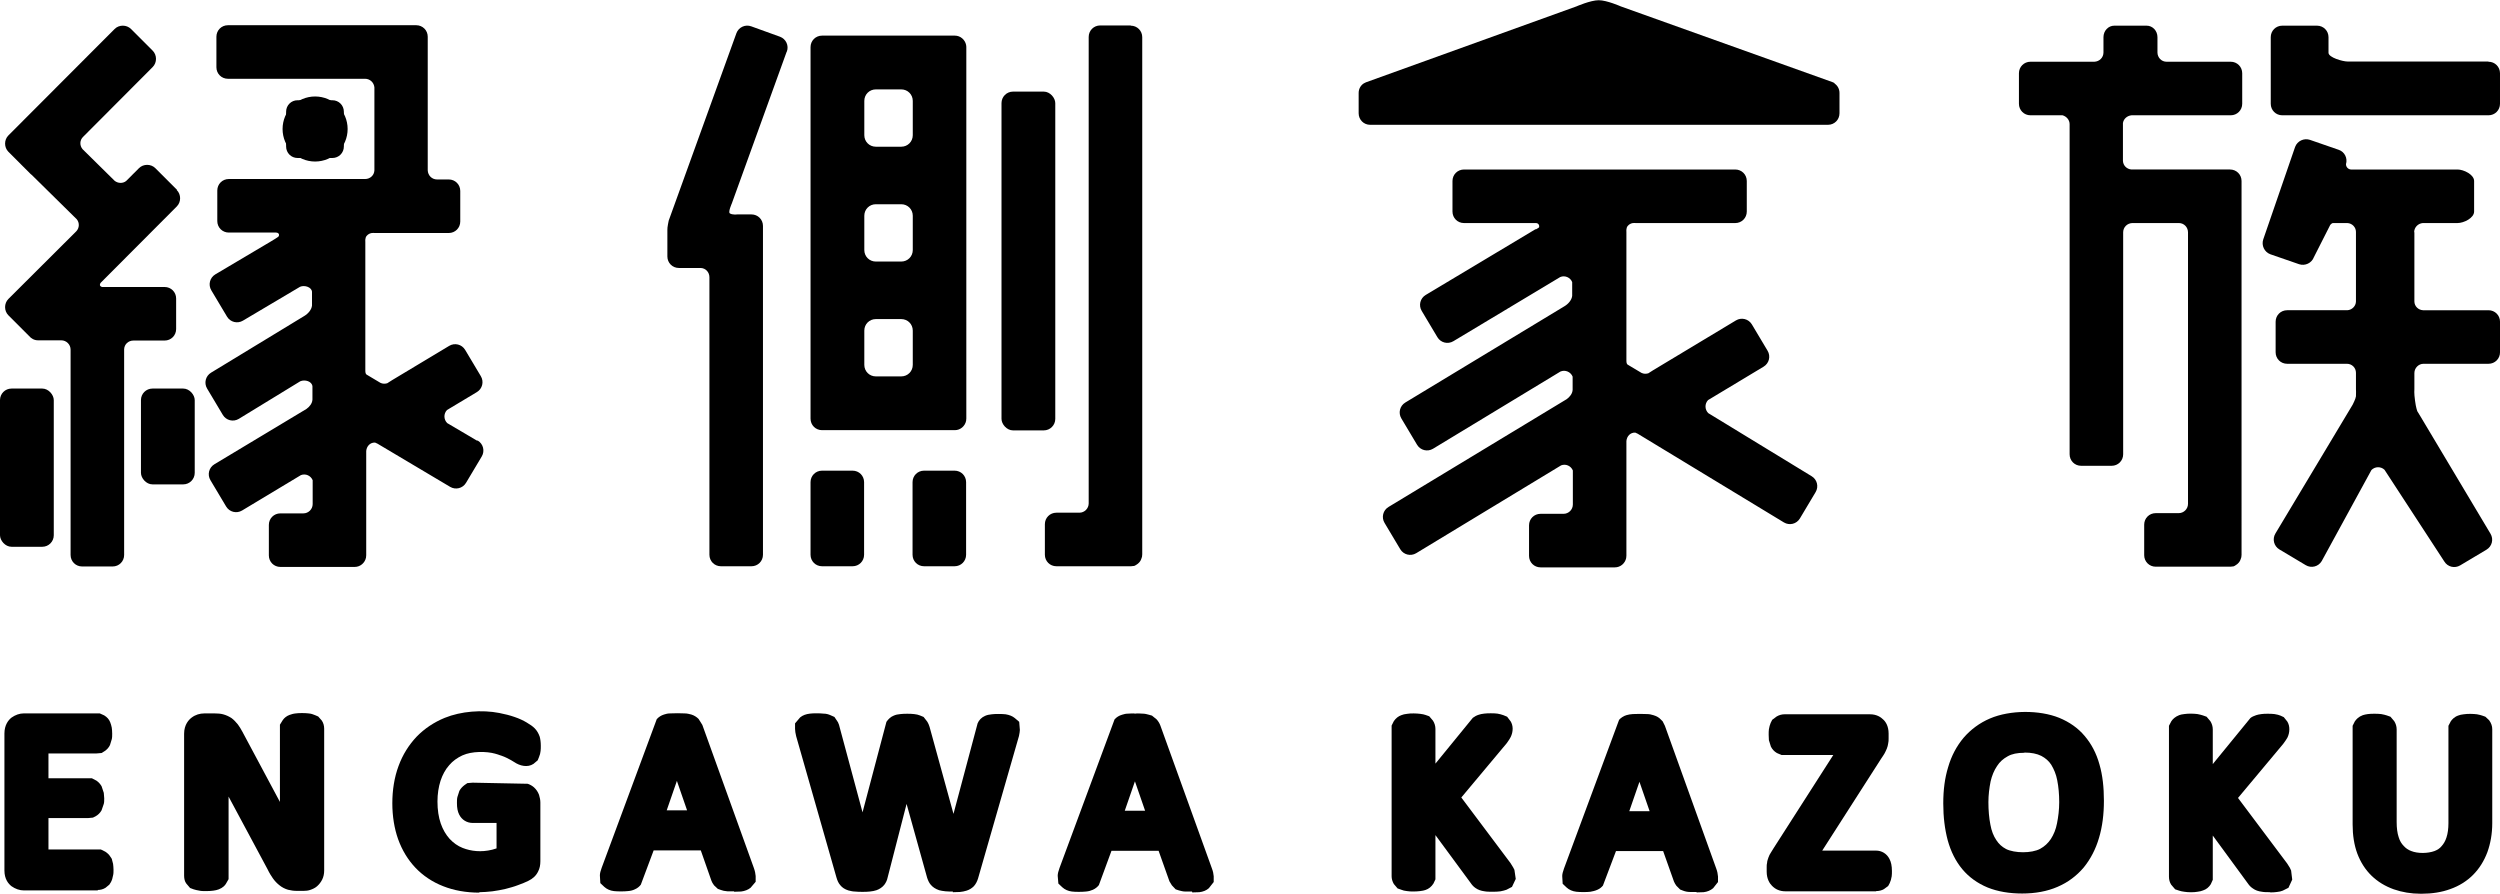
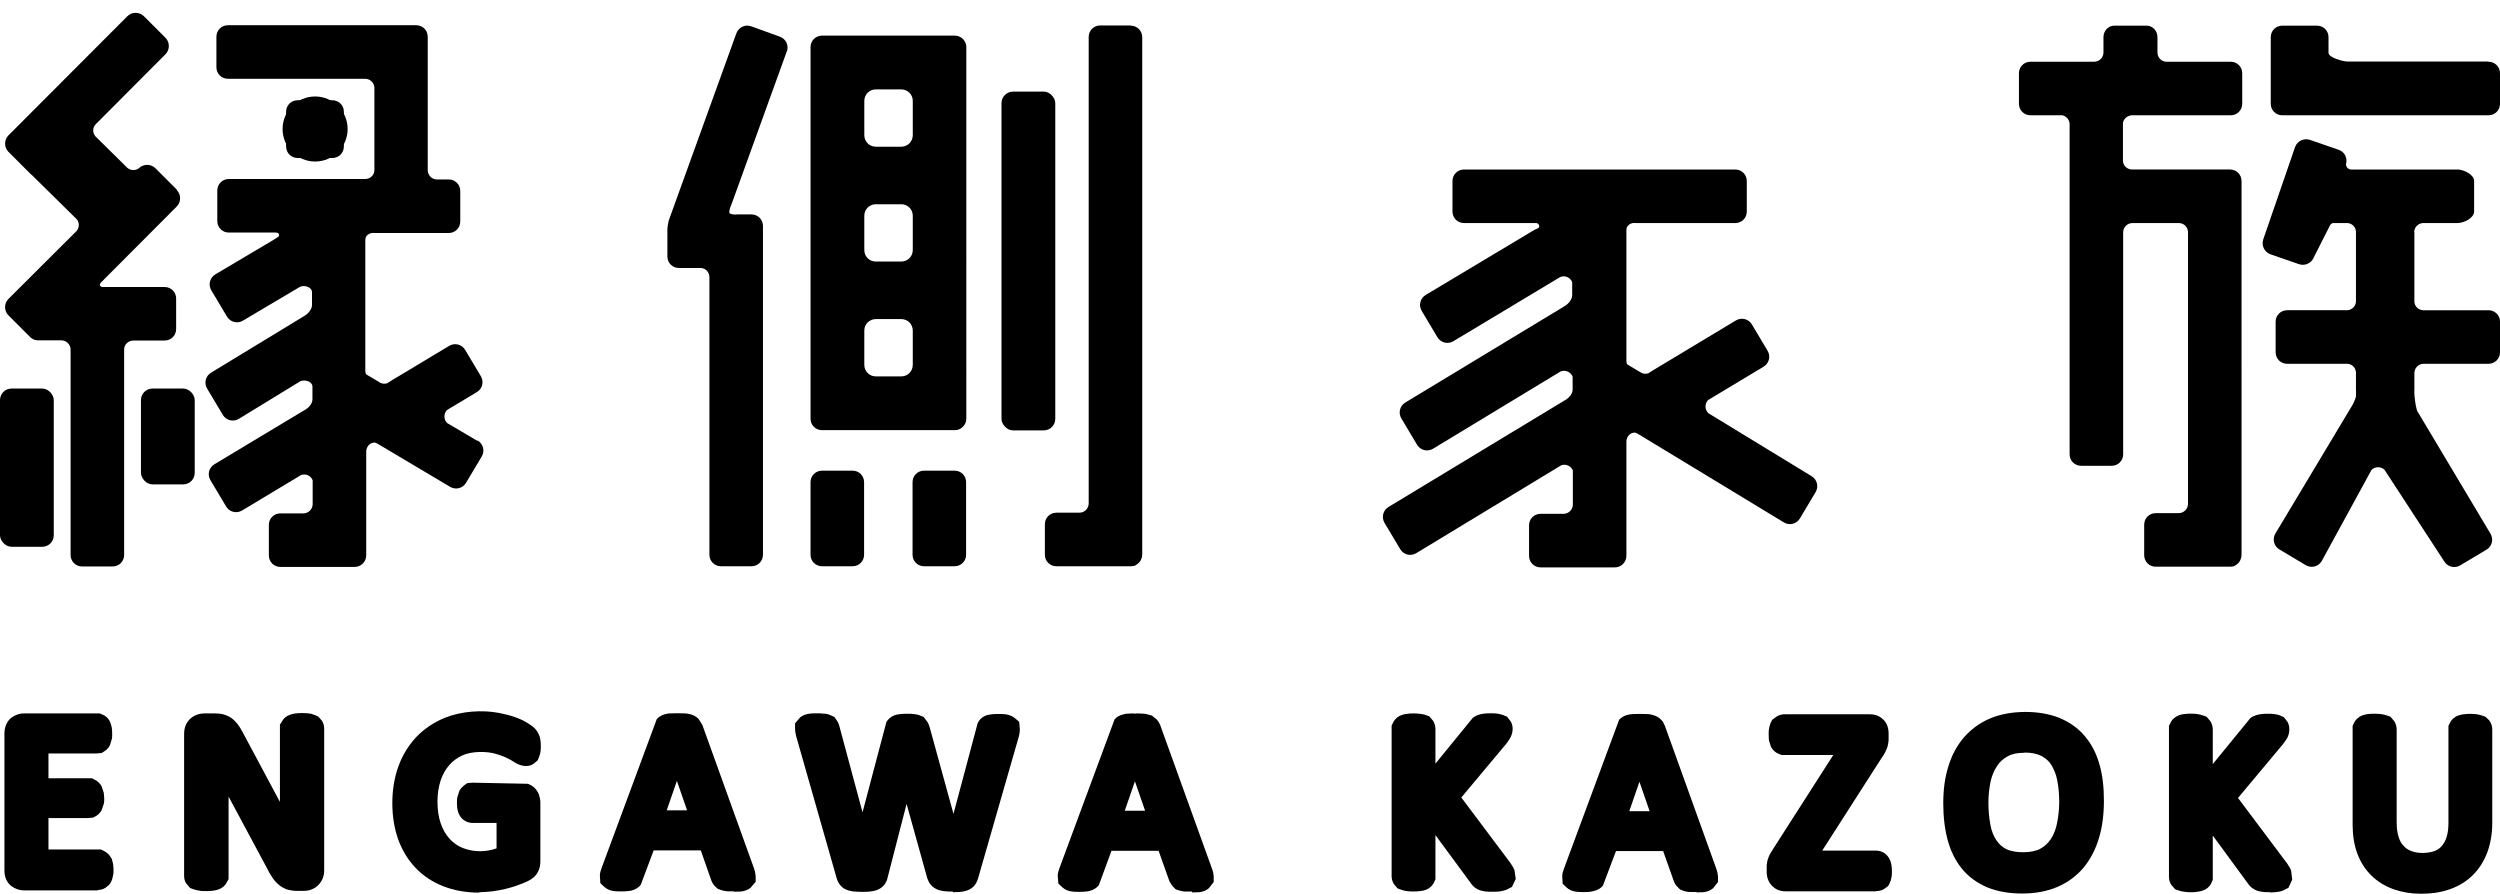
<svg xmlns="http://www.w3.org/2000/svg" id="_レイヤー_2" width="112.98" height="40.39" viewBox="0 0 112.98 40.39">
  <g id="_レイアウト">
    <g>
      <path d="M69.39,10.36l-4.96,2.97c-.25,.15-.33,.47-.18,.72l.71,1.19c.15,.25,.47,.33,.72,.18l4.83-2.9c.21-.09,.46,.02,.54,.23v.52h0s0,.03,0,.04v.06c-.02,.19-.18,.37-.35,.47l-7.19,4.35c-.25,.15-.33,.47-.18,.72l.71,1.19c.15,.25,.47,.33,.72,.18l5.76-3.49c.21-.09,.46,.01,.55,.23v.52h0s0,.05,0,.08h0c-.01,.17-.13,.32-.27,.42l-8.05,4.87c-.25,.15-.33,.47-.18,.72l.71,1.19c.15,.25,.47,.33,.72,.18l6.55-3.97c.21-.08,.44,.02,.53,.23v1.54c0,.23-.19,.42-.42,.42h0s-1.04,0-1.04,0c-.29,0-.52,.23-.52,.52v1.38c0,.29,.23,.52,.52,.52h3.36c.25,0,.46-.18,.51-.42,0-.03,.01-.07,.01-.11v-5.18c.02-.22,.18-.39,.4-.38l.11,.05,6.61,4.01c.25,.15,.57,.07,.72-.18l.71-1.19c.15-.25,.07-.57-.18-.72l-4.67-2.85c-.16-.16-.17-.42-.01-.59l2.51-1.51c.25-.15,.33-.47,.18-.72l-.71-1.19c-.15-.25-.47-.33-.72-.18l-3.74,2.25-.22,.14c-.1,.03-.21,.03-.31-.02,0,0-.47-.28-.62-.37-.07-.04-.06-.19-.06-.19v-5.82s-.02-.17,.06-.26c.14-.17,.35-.13,.35-.13h.69s3.82,0,3.82,0c.29,0,.52-.23,.52-.52v-1.38c0-.29-.23-.52-.52-.52h-12.26c-.29,0-.52,.23-.52,.52v1.38c0,.29,.23,.52,.52,.52h3.26c.07,0,.14,.06,.14,.14s-.03,.07-.14,.14Z" />
-       <path d="M82.91,3.76h0s-.06-.04-.1-.05c0,0-9.55-3.42-9.56-3.42,0,0-.63-.28-1-.28s-1.01,.28-1.01,.28l-9.51,3.43s-.07,.03-.1,.05h0s0,0,0,0c-.14,.09-.23,.25-.23,.43v.92c0,.29,.23,.52,.52,.52h20.69c.29,0,.52-.23,.52-.52v-.92c0-.18-.09-.34-.23-.43Z" />
      <g>
        <rect x="45.26" y="4.14" width="2.43" height="15.31" rx=".52" ry=".52" />
        <path d="M41.76,21.27h1.38c.29,0,.52,.23,.52,.52v3.28c0,.29-.23,.52-.52,.52h-1.38c-.29,0-.52-.23-.52-.52v-3.28c0-.29,.23-.52,.52-.52Z" />
        <path d="M37.15,21.27h1.38c.29,0,.52,.23,.52,.52v3.28c0,.29-.23,.52-.52,.52h-1.38c-.29,0-.52-.23-.52-.52v-3.28c0-.29,.23-.52,.52-.52Z" />
        <path d="M43.66,2.03c-.05-.24-.26-.42-.51-.42h-6c-.29,0-.52,.23-.52,.52V18.92c0,.29,.23,.52,.52,.52h6c.25,0,.46-.18,.51-.42,0-.03,.01-.07,.01-.11V2.14s0-.07-.01-.11Zm-2.41,14.46c0,.29-.23,.52-.52,.52h-1.15c-.29,0-.52-.23-.52-.52v-1.55c0-.29,.23-.52,.52-.52h1.15c.29,0,.52,.23,.52,.52v1.55Zm0-5.19c0,.29-.23,.52-.52,.52h-1.15c-.29,0-.52-.23-.52-.52v-1.55c0-.29,.23-.52,.52-.52h1.15c.29,0,.52,.23,.52,.52v1.55Zm0-5.19c0,.29-.23,.52-.52,.52h-1.15c-.29,0-.52-.23-.52-.52v-1.55c0-.29,.23-.52,.52-.52h1.15c.29,0,.52,.23,.52,.52v1.55Z" />
        <path d="M51.1,1.15h-1.38c-.29,0-.52,.23-.52,.52V22.75c0,.23-.19,.42-.42,.42h0s-1.04,0-1.04,0c-.29,0-.52,.23-.52,.52v1.38c0,.29,.23,.52,.52,.52h3.36s.07,0,.1-.01c.01,0,.02,0,.03,0,.02,0,.04-.01,.06-.02,.01,0,.02,0,.03-.02,.02,0,.04-.02,.05-.03,.01,0,.02-.01,.03-.02,.02-.01,.03-.02,.05-.04,0,0,.02-.02,.03-.03,.01-.01,.03-.03,.04-.05,0,0,.01-.02,.02-.03,.01-.02,.02-.04,.03-.06,0,0,0-.02,.01-.03,.01-.03,.02-.06,.03-.09,0-.03,.01-.07,.01-.11V1.68c0-.29-.23-.52-.52-.52Z" />
        <path d="M35.56,2.33c.1-.27-.04-.57-.31-.67l-1.3-.47c-.27-.1-.57,.04-.67,.31l-3.06,8.47s-.07,.32-.06,.42v1.2c0,.29,.23,.52,.52,.52h.99c.22,.01,.39,.19,.39,.42h0v12.54c0,.29,.23,.52,.52,.52h1.38c.29,0,.52-.23,.52-.52V10.21c0-.29-.23-.52-.52-.52h-.64s-.23,.03-.34-.05c-.08-.06,.09-.44,.09-.44l2.48-6.86Z" />
      </g>
      <g>
        <rect x="6.37" y="17.56" width="2.43" height="4.33" rx=".52" ry=".52" />
        <rect y="17.56" width="2.43" height="7.15" rx=".52" ry=".52" />
        <path d="M13.45,4.53h1.57c.29,0,.52,.23,.52,.52v1.57c0,.29-.23,.52-.52,.52h-1.57c-.29,0-.52-.23-.52-.52v-1.57c0-.29,.23-.52,.52-.52Z" />
        <path d="M21.55,19.91l-1.34-.79c-.16-.16-.17-.42-.01-.59l1.35-.81c.25-.15,.33-.47,.18-.72l-.71-1.19c-.15-.25-.47-.33-.72-.18l-2.58,1.55-.22,.14c-.1,.03-.21,.03-.31-.02,0,0-.47-.28-.62-.37-.07-.04-.06-.19-.06-.19v-5.82s-.02-.17,.06-.26c.14-.17,.35-.13,.35-.13h.69s2.67,0,2.67,0c.29,0,.52-.23,.52-.52v-1.38c0-.29-.23-.52-.52-.52h-.53c-.23,0-.41-.18-.42-.41V1.66c0-.29-.23-.52-.52-.52H10.3c-.29,0-.52,.23-.52,.52v1.38c0,.29,.23,.52,.52,.52h6.2c.22,0,.4,.17,.42,.39v3.75c-.01,.22-.19,.39-.42,.39h-6.16c-.29,0-.52,.23-.52,.52v1.38c0,.29,.23,.52,.52,.52h2.13c.07,0,.14,.03,.14,.11s-.05,.09-.17,.17l-.18,.11-2.53,1.5c-.25,.15-.33,.47-.18,.72l.71,1.19c.15,.25,.47,.33,.72,.18l2.58-1.53c.21-.09,.53,.02,.54,.23v.52h0s0,.03,0,.04v.06c-.02,.19-.18,.37-.35,.47l-4.21,2.56c-.25,.15-.33,.47-.18,.72l.71,1.19c.15,.25,.47,.33,.72,.18l2.78-1.7c.21-.09,.53,0,.55,.23v.52h0s0,.05,0,.08h0c-.01,.17-.13,.32-.27,.42l-4.16,2.5c-.25,.15-.33,.47-.18,.72l.71,1.19c.15,.25,.47,.33,.72,.18l2.66-1.6c.21-.08,.44,.02,.53,.23v1.08c0,.23-.19,.42-.42,.42h0s-1.04,0-1.04,0c-.29,0-.52,.23-.52,.52v1.38c0,.29,.23,.52,.52,.52h3.36c.25,0,.46-.18,.51-.42,0-.03,.01-.07,.01-.11v-4.71c.02-.22,.18-.39,.4-.38l.11,.05,3.28,1.95c.25,.15,.57,.07,.72-.18l.71-1.19c.15-.25,.07-.57-.18-.72Z" />
-         <path d="M8,8.58l-.98-.98c-.2-.2-.54-.2-.74,0l-.58,.58c-.15,.12-.37,.11-.52-.01l-1.45-1.43c-.14-.17-.13-.41,.03-.56l3.14-3.15c.2-.2,.2-.54,0-.74l-.98-.98c-.2-.2-.54-.2-.74,0L.38,6.12c-.2,.2-.2,.54,0,.74l.98,.98s.05,.05,.08,.07l2.03,2c.13,.16,.12,.39-.02,.54L.38,13.51c-.2,.2-.2,.54,0,.74l.93,.93c.1,.12,.24,.2,.41,.2h1.05c.23,0,.42,.19,.42,.42h0v9.28c0,.29,.23,.52,.52,.52h1.38c.29,0,.52-.23,.52-.52V15.78c.01-.22,.19-.39,.42-.39h0s1.41,0,1.41,0c.29,0,.52-.23,.52-.52v-1.38c0-.29-.23-.52-.52-.52h-2.83s-.06-.02-.08-.05c-.03-.04-.01-.1,.02-.14l.05-.05h0s3.39-3.4,3.39-3.4c.2-.2,.2-.54,0-.74Z" />
+         <path d="M8,8.58l-.98-.98c-.2-.2-.54-.2-.74,0c-.15,.12-.37,.11-.52-.01l-1.45-1.43c-.14-.17-.13-.41,.03-.56l3.14-3.15c.2-.2,.2-.54,0-.74l-.98-.98c-.2-.2-.54-.2-.74,0L.38,6.12c-.2,.2-.2,.54,0,.74l.98,.98s.05,.05,.08,.07l2.03,2c.13,.16,.12,.39-.02,.54L.38,13.51c-.2,.2-.2,.54,0,.74l.93,.93c.1,.12,.24,.2,.41,.2h1.05c.23,0,.42,.19,.42,.42h0v9.28c0,.29,.23,.52,.52,.52h1.38c.29,0,.52-.23,.52-.52V15.78c.01-.22,.19-.39,.42-.39h0s1.41,0,1.41,0c.29,0,.52-.23,.52-.52v-1.38c0-.29-.23-.52-.52-.52h-2.83s-.06-.02-.08-.05c-.03-.04-.01-.1,.02-.14l.05-.05h0s3.39-3.4,3.39-3.4c.2-.2,.2-.54,0-.74Z" />
      </g>
      <g>
        <path d="M112.45,2.78h-6.36c-.22,0-.85-.18-.86-.39v-.71c0-.29-.23-.52-.52-.52h-1.57c-.29,0-.52,.23-.52,.52v3.01c0,.29,.23,.52,.52,.52h9.32c.29,0,.52-.23,.52-.52v-1.38c0-.29-.23-.52-.52-.52Z" />
        <path d="M96.35,5.21h4.46c.29,0,.52-.23,.52-.52v-1.38c0-.29-.23-.52-.52-.52h-2.9c-.23,0-.41-.19-.41-.42v-.69c0-.29-.22-.52-.49-.52h-1.46c-.27,0-.49,.23-.49,.52v.69h0c0,.23-.18,.41-.41,.42h-2.89c-.29,0-.52,.23-.52,.52v1.38c0,.29,.23,.52,.52,.52h1.45c.18,.05,.32,.21,.32,.4h0v14.92c0,.29,.23,.52,.52,.52h1.38c.29,0,.52-.23,.52-.52V10.5h0c0-.23,.18-.41,.41-.42h2.11c.23,0,.41,.19,.41,.42v12.27c0,.23-.19,.42-.42,.42h0s-1.04,0-1.04,0c-.29,0-.52,.23-.52,.52v1.38c0,.29,.23,.52,.52,.52h3.36s.07,0,.1-.01c.01,0,.02,0,.03,0,.02,0,.04-.01,.06-.02,.01,0,.02,0,.03-.02,.02,0,.04-.02,.05-.03,.01,0,.02-.01,.03-.02,.02-.01,.03-.02,.05-.04,0,0,.02-.02,.03-.03,.01-.01,.03-.03,.04-.05,0,0,.01-.02,.02-.03,.01-.02,.02-.04,.03-.06,0,0,0-.02,.01-.03,.01-.03,.02-.06,.03-.09,0-.03,.01-.07,.01-.11V8.18c0-.29-.23-.52-.52-.52h-4.46c-.21-.02-.37-.18-.38-.39v-1.71c.03-.19,.19-.33,.39-.35Z" />
        <path d="M109.1,10.5c0-.22,.17-.4,.39-.42h1.57c.29,0,.75-.23,.75-.52v-1.38c0-.29-.47-.52-.75-.52h-4.82c-.12-.01-.22-.11-.22-.24,.08-.27-.06-.56-.33-.65l-1.3-.45c-.27-.09-.57,.05-.67,.32l-1.44,4.18c-.09,.27,.05,.57,.32,.67l1.3,.45c.27,.09,.57-.05,.67-.32l.71-1.4c.02-.06,.08-.12,.14-.14h.66c.22,.01,.39,.19,.39,.4v3.14c0,.21-.18,.39-.39,.4h-2.72c-.29,0-.52,.23-.52,.52v1.38c0,.29,.23,.52,.52,.52h2.7c.23,0,.41,.18,.41,.41v.74s.01,.21,0,.32c-.01,.11-.15,.38-.15,.38l-3.49,5.82c-.15,.25-.07,.57,.18,.72l1.19,.71c.25,.15,.57,.07,.72-.18l2.25-4.12c.16-.16,.42-.17,.59-.01l2.7,4.14c.15,.25,.47,.33,.72,.18l1.19-.71c.25-.15,.33-.47,.18-.72l-3.17-5.31-.14-.23s-.06-.16-.1-.47c-.05-.35-.03-.52-.03-.52v-.73h0c0-.23,.19-.42,.41-.42h2.94c.29,0,.52-.23,.52-.52v-1.38c0-.29-.23-.52-.52-.52h-2.96c-.21-.01-.39-.18-.39-.4v-3.13h0Z" />
      </g>
      <g>
        <g>
          <path d="M4.6,39.33c0,.06,0,.12-.01,.17,0,.05-.02,.09-.04,.12-.02,.03-.04,.06-.06,.07-.02,.01-.05,.02-.08,.02H1.08c-.08,0-.16-.03-.23-.08-.07-.06-.11-.15-.11-.29v-6.19c0-.14,.04-.24,.11-.29,.07-.06,.15-.08,.23-.08h3.29s.05,.01,.08,.02c.02,.01,.04,.04,.06,.07,.01,.03,.03,.07,.03,.12,0,.05,.01,.11,.01,.18,0,.06,0,.12-.01,.17,0,.05-.02,.09-.03,.12-.01,.03-.03,.05-.06,.07-.02,.01-.05,.02-.08,.02H1.66s0,2.18,0,2.18H3.99s.05,0,.08,.03c.02,.02,.04,.04,.06,.07,.02,.03,.03,.07,.04,.12,0,.05,.01,.11,.01,.18,0,.06,0,.12-.01,.17,0,.05-.02,.08-.04,.11-.02,.03-.04,.05-.06,.06-.02,.01-.05,.02-.08,.02H1.66s0,2.48,0,2.48h2.75s.05,0,.08,.02c.02,.01,.04,.04,.06,.07,.02,.03,.03,.07,.04,.12,0,.05,0,.11,0,.18Z" />
          <path d="M4.42,40.24s-.02,0-.03,0H1.08c-.2,0-.39-.07-.56-.19-.14-.11-.32-.32-.32-.71v-6.19c0-.39,.18-.61,.32-.72,.17-.12,.36-.19,.55-.19h3.44s.2,.09,.2,.09c.13,.08,.22,.18,.27,.31,.03,.07,.05,.15,.07,.24,.01,.07,.02,.17,.02,.28,0,.09,0,.18-.02,.25l-.08,.26c-.05,.11-.14,.21-.25,.28l-.13,.08-.23,.02H2.19v1.12h1.96s.21,.11,.21,.11c.1,.07,.17,.15,.23,.25l.1,.3c0,.07,.02,.16,.02,.25,0,.1,0,.18-.02,.25l-.1,.29c-.06,.11-.16,.21-.27,.27l-.12,.06-.21,.02h-1.8v1.42h2.37s.2,.1,.2,.1c.09,.06,.17,.13,.23,.23l.06,.09,.06,.23c.01,.09,.02,.18,.02,.27s0,.18-.02,.25c-.02,.12-.05,.22-.1,.31l-.07,.11-.17,.14c-.11,.07-.23,.1-.35,.1Z" />
        </g>
        <g>
          <path d="M14.1,39.33c0,.07-.01,.13-.04,.18-.02,.05-.06,.09-.09,.12-.04,.03-.08,.06-.13,.07-.05,.01-.1,.02-.14,.02h-.31c-.1,0-.18-.01-.25-.03-.07-.02-.14-.06-.2-.11-.07-.05-.13-.12-.19-.21-.06-.09-.13-.2-.21-.34l-2.12-3.95c-.11-.2-.22-.42-.33-.64-.11-.22-.22-.44-.31-.65h-.01c0,.26,.01,.52,.02,.79,0,.27,0,.53,0,.8v4.19s-.01,.05-.03,.07c-.01,.02-.04,.04-.08,.05-.04,.01-.08,.02-.14,.03-.06,0-.13,.01-.22,.01s-.16,0-.22-.01c-.06,0-.11-.02-.14-.03-.03-.01-.06-.03-.07-.05-.02-.02-.02-.05-.02-.07v-6.41c0-.14,.04-.24,.13-.3,.08-.06,.17-.09,.27-.09h.45c.11,0,.2,0,.27,.03,.07,.02,.14,.05,.19,.09,.06,.04,.11,.1,.17,.17,.05,.07,.11,.17,.17,.28l1.63,3.05c.1,.19,.2,.37,.29,.54,.09,.18,.18,.35,.27,.52,.09,.17,.17,.34,.26,.51,.08,.17,.17,.33,.25,.5h0c0-.28-.01-.58-.01-.88,0-.31,0-.6,0-.88v-3.77s0-.05,.03-.07c.01-.02,.04-.04,.08-.06,.04-.02,.08-.03,.14-.04,.06,0,.13,0,.23,0,.08,0,.15,0,.21,.01,.06,0,.11,.02,.14,.04,.03,.02,.06,.03,.07,.06,.02,.02,.02,.04,.02,.07v6.41Z" />
          <path d="M9.31,40.27c-.12,0-.22,0-.3-.02-.1-.01-.18-.04-.26-.06l-.16-.06-.17-.2c-.07-.09-.1-.22-.1-.36v-6.41c0-.42,.22-.64,.34-.73,.17-.13,.37-.19,.58-.19h.45c.14,0,.28,.01,.39,.04,.15,.04,.27,.1,.38,.17,.11,.08,.2,.18,.29,.29,.07,.09,.14,.21,.21,.34l1.69,3.16v-3.49s.13-.21,.13-.21c.07-.1,.17-.18,.3-.23,.08-.03,.18-.06,.29-.07,.14-.02,.41-.02,.57,0,.12,.01,.21,.04,.3,.08l.14,.06,.16,.18c.07,.1,.11,.23,.11,.37v6.41c0,.15-.03,.29-.09,.41-.06,.12-.14,.22-.23,.3-.09,.08-.2,.13-.32,.17-.09,.03-.19,.04-.29,.04h-.31c-.14,0-.27-.02-.39-.05-.14-.04-.28-.11-.4-.21-.1-.08-.2-.18-.29-.31-.07-.1-.16-.24-.24-.41l-1.76-3.28v3.73s-.12,.21-.12,.21c-.04,.07-.14,.18-.32,.25-.08,.03-.16,.05-.25,.06-.08,.01-.18,.02-.3,.02Zm3.8-1.29s.04,.06,.05,.08c.05,.07,.08,.1,.09,.11l.31,.03v-.21h-.46Z" />
        </g>
        <g>
          <path d="M23.91,33.72c0,.07,0,.13-.01,.18,0,.05-.02,.09-.03,.13-.01,.03-.03,.06-.05,.07-.02,.01-.04,.02-.07,.02-.04,0-.11-.03-.21-.1-.1-.07-.23-.14-.4-.23-.17-.08-.37-.16-.6-.23-.23-.07-.51-.1-.83-.1-.38,0-.73,.07-1.03,.21s-.56,.33-.77,.58c-.21,.25-.37,.54-.49,.88-.11,.34-.17,.71-.17,1.11,0,.44,.06,.84,.18,1.18,.12,.34,.29,.63,.51,.87,.22,.24,.48,.42,.78,.54,.3,.12,.63,.18,1,.18,.21,0,.43-.03,.65-.08s.42-.13,.61-.23v-2.02s-1.61,0-1.61,0c-.06,0-.11-.03-.14-.09-.03-.06-.05-.16-.05-.28,0-.07,0-.13,.01-.17,0-.05,.02-.09,.03-.12,.02-.03,.03-.05,.06-.07,.02-.01,.05-.02,.08-.02h2.2s.08,0,.12,.02c.04,.01,.07,.04,.11,.06,.03,.03,.06,.07,.08,.12,.02,.05,.03,.11,.03,.17v2.65c0,.09-.02,.17-.05,.24-.03,.07-.1,.13-.2,.18-.1,.05-.24,.11-.4,.17-.16,.06-.33,.11-.51,.16-.18,.04-.35,.07-.53,.1-.18,.02-.36,.03-.53,.03-.54,0-1.02-.08-1.44-.25-.42-.17-.78-.4-1.07-.71-.29-.31-.51-.68-.67-1.11-.15-.43-.23-.91-.23-1.44,0-.55,.08-1.05,.25-1.5,.17-.45,.4-.83,.7-1.14s.67-.56,1.09-.73c.42-.17,.89-.26,1.41-.26,.26,0,.51,.02,.75,.07s.44,.1,.62,.16c.18,.06,.33,.13,.46,.2,.12,.07,.21,.13,.25,.18,.05,.05,.08,.1,.1,.16,.02,.06,.03,.15,.03,.26Z" />
          <path d="M21.66,40.34c-.6,0-1.15-.1-1.63-.29-.49-.19-.92-.48-1.26-.84-.34-.36-.6-.79-.78-1.29-.17-.48-.26-1.03-.26-1.62s.09-1.17,.28-1.68c.19-.52,.47-.96,.82-1.33,.35-.36,.78-.65,1.27-.85,.74-.3,1.68-.37,2.46-.22,.26,.05,.49,.11,.69,.18,.21,.07,.4,.16,.55,.25,.17,.1,.28,.18,.36,.26,.11,.11,.18,.24,.23,.38,.03,.11,.05,.25,.05,.41,0,.09,0,.17-.01,.24-.01,.09-.03,.18-.07,.27l-.06,.15-.19,.16c-.27,.18-.62,.09-.87-.08-.09-.06-.2-.12-.34-.19-.14-.07-.32-.13-.52-.19-.39-.11-1.06-.12-1.49,.08-.23,.11-.43,.25-.59,.44-.17,.19-.3,.43-.39,.7-.09,.28-.14,.6-.14,.94,0,.38,.05,.71,.15,1,.1,.28,.23,.5,.4,.69,.17,.18,.36,.32,.59,.41,.38,.15,.84,.2,1.33,.08,.07-.02,.14-.04,.2-.06v-1.15h-1.08c-.26,0-.49-.14-.61-.38-.07-.14-.1-.3-.1-.52,0-.1,0-.19,.02-.27l.09-.28c.06-.11,.14-.19,.23-.26l.13-.09,.24-.02,2.49,.05c.11,.04,.2,.09,.28,.16,.11,.1,.18,.21,.23,.34,.04,.13,.06,.24,.06,.35v2.65c0,.17-.03,.33-.1,.46-.09,.19-.24,.33-.45,.43-.12,.06-.27,.12-.46,.19-.18,.07-.37,.12-.56,.17-.2,.05-.4,.08-.6,.11-.2,.02-.4,.04-.59,.04Z" />
        </g>
        <g>
          <path d="M33.57,39.4c.03,.08,.04,.14,.05,.19,0,.05-.01,.09-.04,.11-.03,.03-.08,.04-.14,.05s-.15,.01-.27,.01c-.11,0-.2,0-.27,0s-.12-.01-.15-.03c-.03-.01-.06-.03-.07-.05s-.03-.05-.05-.08l-.59-1.69h-2.89s-.57,1.67-.57,1.67c-.01,.03-.02,.06-.04,.08-.02,.02-.04,.04-.08,.06-.03,.02-.08,.03-.14,.03s-.14,.01-.24,.01-.19,0-.25-.01c-.07,0-.11-.03-.14-.05-.03-.02-.04-.06-.04-.11,0-.05,.02-.11,.05-.19l2.33-6.45s.03-.07,.06-.1c.02-.02,.06-.04,.1-.06,.04-.01,.1-.02,.17-.03,.07,0,.16,0,.27,0,.11,0,.21,0,.28,0,.08,0,.14,.02,.18,.03,.05,.01,.08,.04,.11,.06,.02,.03,.04,.06,.06,.1l2.32,6.45Zm-2.99-5.7h0l-1.2,3.46h2.41s-1.21-3.46-1.21-3.46Z" />
          <path d="M33.17,40.28c-.13,0-.23,0-.3,0-.13-.01-.21-.03-.29-.06l-.14-.05-.17-.16c-.06-.08-.1-.15-.12-.21l-.48-1.37h-2.13s-.58,1.55-.58,1.55c-.06,.08-.15,.16-.27,.21-.08,.04-.18,.07-.31,.08-.18,.02-.47,.02-.64,0-.17-.02-.32-.09-.43-.19l-.18-.17-.02-.35c0-.09,.03-.21,.08-.34l2.49-6.72c.09-.1,.2-.17,.33-.21,.08-.03,.18-.05,.29-.05,.18-.01,.47-.01,.63,0,.13,0,.22,.03,.31,.05,.13,.04,.24,.11,.33,.2l.17,.27,2.33,6.47c.05,.14,.07,.25,.08,.36v.26s-.23,.27-.23,.27c-.11,.09-.26,.15-.43,.17-.07,0-.18,.01-.31,.01Zm.21-.82h.01s.18-.07,.18-.07l-.2,.07Zm0-.25h0Zm-3.25-2.59h.92l-.46-1.33-.46,1.33Z" />
        </g>
        <g>
          <path d="M43.7,39.52c-.01,.05-.04,.09-.06,.12-.03,.03-.07,.05-.12,.07-.05,.02-.11,.03-.18,.03-.07,0-.16,.01-.27,.01s-.21,0-.28-.01c-.08,0-.14-.02-.19-.03-.05-.02-.09-.04-.11-.07-.03-.03-.05-.07-.06-.12l-1.45-5.24h-.01l-1.34,5.24c-.01,.05-.03,.09-.05,.12-.02,.03-.06,.05-.11,.07-.05,.02-.11,.03-.18,.03-.07,0-.17,0-.28,0s-.22,0-.29-.01-.14-.02-.19-.03c-.05-.02-.09-.04-.12-.07-.03-.03-.05-.07-.06-.12l-1.83-6.41c-.02-.08-.03-.15-.03-.19,0-.05,.01-.08,.04-.11,.03-.02,.08-.04,.15-.05,.07,0,.16-.01,.27-.01s.2,0,.26,0c.06,0,.11,.02,.15,.03,.03,.01,.06,.03,.07,.06,.01,.03,.02,.06,.03,.1l1.56,5.82h0l1.48-5.81s.02-.07,.04-.1c.02-.03,.04-.05,.08-.06,.04-.01,.09-.02,.15-.03,.07,0,.15-.01,.26-.01,.1,0,.18,0,.24,.01,.06,0,.11,.02,.14,.03,.04,.01,.06,.04,.08,.06,.02,.03,.03,.06,.04,.1l1.59,5.81h.01l1.53-5.81s.02-.07,.03-.09c.01-.03,.03-.05,.07-.06,.03-.01,.08-.02,.15-.03,.06,0,.15-.01,.25-.01,.11,0,.19,0,.25,.01,.06,0,.11,.03,.14,.05,.03,.03,.04,.06,.04,.11,0,.05-.01,.11-.03,.19l-1.84,6.41Z" />
          <path d="M43.06,40.29c-.13,0-.24,0-.33-.01-.12-.01-.21-.03-.29-.05-.17-.06-.29-.14-.38-.25-.07-.08-.12-.19-.16-.31l-.93-3.34-.86,3.34c-.02,.11-.08,.23-.15,.32-.09,.11-.21,.19-.35,.24-.09,.03-.19,.05-.3,.06-.17,.02-.49,.02-.68,0-.1,0-.2-.03-.29-.05-.16-.05-.28-.13-.36-.23-.09-.1-.14-.22-.18-.36l-1.82-6.38c-.03-.13-.05-.24-.05-.33v-.25s.23-.27,.23-.27c.12-.1,.27-.15,.44-.17,.13-.02,.46-.02,.62,0,.12,0,.22,.03,.31,.07l.18,.08,.16,.24c.04,.08,.06,.15,.08,.24l1.03,3.83,1.08-4.09c.09-.13,.2-.23,.33-.28,.09-.04,.18-.06,.3-.07,.16-.02,.47-.02,.62,0,.1,.01,.19,.03,.26,.06l.17,.07,.17,.22c.04,.06,.07,.14,.1,.23l1.08,3.93,1.09-4.09c.06-.15,.18-.27,.34-.34,.09-.04,.19-.06,.3-.07,.12-.02,.47-.02,.63,0,.17,.03,.3,.08,.41,.17l.2,.17,.03,.37c0,.07-.02,.16-.04,.27l-1.85,6.44c-.04,.13-.1,.25-.19,.35-.09,.09-.2,.16-.33,.2-.1,.03-.19,.05-.3,.06-.09,0-.2,.01-.32,.01Zm-4.22-.91h0s0,0,0,0h0Zm1.98-5.62h.37l-.13-.47s-.09,0-.12,0l-.12,.47Z" />
        </g>
        <g>
          <path d="M54.28,39.41c.03,.08,.04,.14,.05,.19,0,.05-.01,.09-.04,.11-.03,.03-.08,.04-.14,.05s-.15,.01-.27,.01-.2,0-.27,0c-.07,0-.12-.01-.15-.03-.03-.01-.06-.03-.07-.05-.02-.02-.03-.05-.05-.08l-.6-1.69h-2.89s-.57,1.67-.57,1.67c-.01,.03-.02,.06-.04,.08-.02,.02-.04,.04-.08,.06-.03,.02-.08,.03-.14,.03-.06,0-.14,.01-.24,.01s-.19,0-.25-.01c-.07,0-.11-.03-.14-.05-.03-.02-.04-.06-.04-.11,0-.05,.02-.11,.05-.19l2.33-6.45s.03-.07,.06-.1c.02-.02,.06-.04,.1-.06,.04-.01,.1-.02,.17-.03,.07,0,.16,0,.27,0,.11,0,.21,0,.28,0,.08,0,.14,.02,.18,.03,.05,.01,.08,.04,.11,.06,.02,.03,.04,.06,.06,.1l2.32,6.45Zm-2.99-5.7h0l-1.2,3.46h2.41s-1.21-3.46-1.21-3.46Z" />
          <path d="M53.87,40.29c-.13,0-.23,0-.31,0-.1,0-.2-.03-.28-.05l-.15-.05-.17-.18s-.07-.11-.11-.18l-.49-1.38h-2.13s-.57,1.55-.57,1.55c-.07,.09-.16,.16-.27,.21-.09,.04-.19,.07-.31,.08-.19,.02-.48,.02-.64,0-.17-.02-.32-.09-.43-.19l-.18-.17-.03-.35c0-.1,.03-.21,.08-.35l2.49-6.72c.09-.1,.2-.17,.34-.21,.08-.03,.18-.05,.29-.05,.07,0,.18-.02,.31,0,.08-.02,.23,0,.31,0,.13,0,.22,.03,.3,.05l.14,.04,.21,.17c.07,.08,.13,.17,.17,.28l2.33,6.46c.05,.13,.07,.24,.08,.35v.26s-.22,.28-.22,.28c-.11,.1-.26,.16-.43,.18-.09,0-.19,.01-.32,.01Zm-3.04-3.65h.92l-.46-1.33-.46,1.33Z" />
        </g>
        <g>
          <path d="M67.94,39.59s0,.05-.02,.08c-.01,.02-.04,.04-.07,.06-.04,.01-.08,.03-.15,.03-.06,0-.14,.01-.24,.01-.13,0-.23,0-.31-.02s-.14-.03-.18-.06c-.04-.03-.07-.06-.1-.1l-2.55-3.47v3.47s0,.05-.02,.07c-.01,.02-.04,.04-.08,.05-.04,.01-.08,.02-.14,.03-.06,0-.13,.01-.22,.01s-.16,0-.22-.01c-.06,0-.11-.02-.14-.03-.04-.01-.06-.03-.08-.05-.01-.02-.02-.05-.02-.07v-6.66s.01-.05,.03-.08c.01-.02,.04-.04,.08-.05,.04-.01,.08-.02,.14-.03,.06,0,.13-.01,.22-.01s.16,0,.22,.01c.06,0,.11,.02,.14,.03,.04,.01,.06,.03,.08,.05,.01,.02,.02,.05,.02,.08v3.09s2.46-3.08,2.46-3.08c.02-.03,.05-.06,.08-.08,.03-.02,.06-.04,.1-.05,.04-.01,.09-.02,.15-.03,.06,0,.13-.01,.23-.01s.17,0,.23,.01c.06,0,.1,.02,.14,.03,.03,.01,.06,.03,.07,.05,.01,.02,.02,.04,.02,.07,0,.05-.01,.09-.03,.14-.02,.05-.07,.11-.13,.19l-2.3,2.75,2.48,3.3c.06,.09,.1,.16,.11,.19,.01,.03,.02,.06,.02,.08Z" />
          <path d="M67.47,40.3c-.15,0-.28,0-.38-.02-.16-.02-.3-.07-.41-.15-.09-.06-.16-.14-.22-.23l-1.59-2.16v2s-.09,.19-.09,.19c-.09,.14-.21,.24-.36,.29-.06,.02-.14,.04-.24,.05-.14,.02-.43,.03-.6,0-.1-.01-.18-.03-.25-.06l-.17-.06-.17-.2c-.07-.12-.1-.24-.1-.35v-6.81s.1-.2,.1-.2c.09-.13,.2-.22,.34-.27,.07-.03,.16-.05,.26-.06,.16-.03,.44-.02,.59,0,.1,.01,.18,.03,.24,.05l.17,.06,.17,.2c.07,.11,.11,.24,.11,.37v1.57l1.69-2.07c.08-.06,.17-.11,.27-.14,.06-.02,.14-.04,.24-.05,.15-.02,.45-.02,.6,0,.11,.02,.19,.04,.27,.07l.17,.07,.16,.21c.05,.08,.09,.2,.09,.33,0,.13-.03,.26-.09,.38-.03,.06-.09,.16-.18,.28l-2.05,2.45,2.22,2.96c.11,.17,.16,.26,.18,.31l.06,.41-.17,.36-.25,.13c-.08,.03-.17,.05-.27,.07-.08,.01-.18,.02-.31,.02Z" />
        </g>
        <g>
          <path d="M77.07,39.42c.03,.08,.04,.14,.05,.19,0,.05-.01,.09-.04,.11-.03,.03-.08,.04-.14,.05s-.15,.01-.27,.01-.2,0-.27,0c-.07,0-.12-.01-.15-.03-.03-.01-.06-.03-.07-.05-.02-.02-.03-.05-.05-.08l-.59-1.69h-2.89s-.57,1.67-.57,1.67c-.01,.03-.02,.06-.04,.08-.02,.02-.04,.04-.08,.06-.03,.02-.08,.03-.14,.03-.06,0-.14,.01-.24,.01s-.19,0-.25-.01c-.07,0-.11-.03-.14-.05-.03-.02-.04-.06-.04-.11,0-.05,.02-.11,.05-.19l2.33-6.45s.03-.07,.06-.1c.02-.02,.06-.04,.1-.06,.04-.01,.1-.02,.17-.03,.07,0,.16,0,.27,0,.11,0,.21,0,.28,0,.08,0,.14,.02,.18,.03,.05,.01,.08,.04,.11,.06,.02,.03,.04,.06,.06,.1l2.33,6.45Zm-2.99-5.7h0l-1.2,3.46h2.41s-1.21-3.46-1.21-3.46Z" />
          <path d="M76.67,40.31c-.13,0-.23,0-.3,0-.1,0-.21-.02-.31-.06l-.13-.05-.17-.17c-.05-.07-.08-.12-.11-.19l-.49-1.38h-2.13l-.59,1.56c-.05,.06-.13,.14-.25,.19-.11,.05-.21,.07-.32,.09-.16,.02-.46,.02-.63,0-.18-.02-.33-.09-.44-.19l-.18-.17-.02-.35c0-.09,.03-.2,.08-.34l2.49-6.72c.09-.1,.2-.17,.33-.21,.09-.03,.18-.04,.29-.05,.18-.01,.47-.01,.64,0,.1,0,.2,.02,.29,.05,.14,.04,.26,.11,.34,.2l.08,.08,.1,.2,2.32,6.45c.05,.13,.07,.25,.08,.36v.25s-.22,.28-.22,.28c-.12,.1-.26,.16-.43,.18-.09,0-.19,.01-.32,.01Zm-3.04-3.65h.92l-.46-1.33-.46,1.33Z" />
        </g>
        <g>
          <path d="M84.97,39.36c0,.07,0,.13-.01,.17,0,.05-.02,.09-.03,.12-.02,.03-.04,.06-.06,.07-.02,.01-.05,.02-.08,.02h-4.1c-.09,0-.17-.03-.23-.09-.06-.06-.09-.15-.09-.27v-.2s0-.09,0-.13c0-.04,.02-.08,.03-.13,.02-.04,.04-.09,.08-.15,.03-.06,.07-.12,.12-.2l3.21-5.01h-3.17s-.07,0-.09-.02c-.02-.01-.05-.04-.06-.07-.02-.03-.03-.07-.03-.12,0-.05-.01-.1-.01-.17,0-.07,0-.13,.01-.18,0-.05,.02-.09,.03-.12,.02-.03,.04-.06,.06-.07,.03-.01,.06-.02,.09-.02h3.86c.1,0,.17,.03,.23,.09,.06,.06,.08,.14,.08,.25v.21c0,.06,0,.11-.01,.15,0,.05-.02,.09-.04,.14-.02,.05-.04,.1-.07,.15-.03,.05-.07,.12-.12,.19l-3.19,4.99h3.39c.06,0,.11,.03,.14,.09,.03,.06,.05,.16,.05,.3Z" />
          <path d="M84.78,40.28h-4.1c-.24,0-.45-.09-.6-.25-.1-.1-.24-.3-.24-.64v-.2c0-.07,0-.14,.02-.21,0-.06,.03-.14,.06-.23,.03-.08,.06-.15,.11-.22l.13-.21,2.69-4.2h-2.34s-.21-.09-.21-.09c-.12-.07-.21-.17-.27-.29l-.09-.29c0-.06-.01-.14-.01-.24s0-.18,.01-.25c.02-.11,.04-.2,.08-.29l.07-.14,.2-.15c.12-.07,.24-.1,.36-.1h3.86c.3,0,.49,.13,.6,.24,.11,.1,.24,.3,.24,.63v.21c0,.09,0,.17-.02,.24-.01,.08-.03,.15-.06,.23-.03,.08-.07,.15-.11,.23-.04,.07-.09,.14-.15,.23l-2.66,4.15h2.43c.26,0,.49,.14,.61,.38,.07,.13,.11,.31,.11,.54,0,.09,0,.17-.01,.24-.02,.13-.05,.22-.09,.31l-.07,.13-.19,.14c-.08,.05-.21,.09-.35,.09Z" />
        </g>
        <g>
          <path d="M94.56,36.2c0,.56-.07,1.07-.2,1.52-.13,.45-.33,.83-.59,1.15-.26,.32-.59,.56-.99,.73-.4,.17-.86,.25-1.39,.25s-.97-.08-1.36-.23c-.38-.16-.7-.38-.94-.68-.25-.3-.43-.67-.56-1.11-.12-.44-.18-.95-.18-1.52,0-.55,.07-1.05,.2-1.49,.13-.45,.33-.83,.6-1.14s.6-.55,.99-.72c.4-.17,.86-.25,1.39-.25,.51,0,.96,.08,1.34,.23,.38,.15,.69,.38,.95,.67,.25,.29,.44,.66,.56,1.09,.12,.43,.19,.93,.19,1.49Zm-.98,.06c0-.39-.03-.76-.1-1.1-.07-.34-.19-.63-.35-.88-.16-.25-.38-.44-.65-.58s-.61-.21-1.01-.21-.74,.08-1.01,.23c-.27,.15-.49,.35-.66,.6-.17,.25-.29,.54-.37,.88-.07,.33-.11,.69-.11,1.05,0,.41,.03,.78,.1,1.13,.07,.34,.18,.64,.34,.89,.16,.25,.38,.44,.65,.58,.27,.14,.61,.21,1.02,.21s.74-.07,1.02-.22c.28-.15,.5-.35,.66-.61,.17-.26,.29-.55,.36-.89,.07-.34,.11-.69,.11-1.07Z" />
          <path d="M91.39,40.38c-.59,0-1.11-.09-1.56-.27-.46-.19-.85-.47-1.15-.83-.3-.36-.52-.8-.66-1.31-.13-.49-.2-1.04-.2-1.66s.07-1.15,.22-1.64c.15-.52,.39-.96,.7-1.33,.32-.37,.72-.67,1.19-.87,.91-.39,2.24-.39,3.13-.03,.46,.19,.85,.46,1.15,.82,.3,.35,.53,.78,.67,1.29,.14,.48,.2,1.03,.2,1.64s-.07,1.17-.22,1.67c-.15,.52-.39,.97-.69,1.34-.32,.38-.72,.68-1.19,.88-.46,.2-1,.3-1.6,.3Zm.09-6.36c-.31,0-.56,.05-.75,.16-.2,.11-.36,.25-.48,.44-.13,.19-.23,.43-.29,.69-.06,.3-.1,.62-.1,.94,0,.37,.03,.72,.09,1.02,.05,.28,.14,.51,.27,.7,.11,.17,.25,.3,.44,.4,.38,.19,1.15,.2,1.54-.01,.2-.11,.35-.25,.48-.44,.13-.2,.23-.44,.28-.71,.06-.3,.1-.62,.1-.96,0-.35-.03-.69-.09-.99-.05-.27-.15-.5-.27-.7-.11-.17-.26-.3-.45-.4-.2-.1-.45-.15-.76-.15Z" />
        </g>
        <g>
          <path d="M103.08,39.61s0,.05-.02,.08c-.01,.02-.04,.04-.07,.06-.04,.01-.08,.03-.15,.03-.06,0-.14,.01-.24,.01-.13,0-.23,0-.31-.02-.08-.01-.14-.03-.18-.06-.04-.03-.07-.06-.1-.1l-2.55-3.47v3.47s-.01,.05-.02,.07c-.01,.02-.04,.04-.08,.05-.04,.01-.08,.02-.14,.03-.06,0-.13,.01-.22,.01s-.16,0-.22-.01c-.06,0-.11-.02-.14-.03-.04-.01-.06-.03-.08-.05-.01-.02-.02-.05-.02-.07v-6.66s.01-.05,.03-.08c.01-.02,.04-.04,.08-.05,.04-.01,.08-.02,.14-.03,.06,0,.13-.01,.22-.01s.16,0,.22,.01c.06,0,.11,.02,.14,.03s.06,.03,.08,.05c.01,.02,.02,.05,.02,.08v3.09s2.46-3.08,2.46-3.08c.02-.03,.05-.06,.08-.08,.03-.02,.06-.04,.1-.05,.04-.01,.09-.02,.15-.03,.06,0,.13-.01,.23-.01,.09,0,.17,0,.23,.01,.06,0,.1,.02,.14,.03,.03,.01,.06,.03,.07,.05,.01,.02,.02,.04,.02,.07,0,.05-.01,.09-.03,.14-.02,.05-.07,.11-.13,.19l-2.3,2.75,2.48,3.3c.06,.09,.1,.16,.11,.19,.01,.03,.02,.06,.02,.08Z" />
          <path d="M102.6,40.32c-.15,0-.28,0-.38-.02-.17-.02-.3-.07-.41-.15-.09-.06-.16-.13-.22-.22l-1.59-2.17v2s-.09,.2-.09,.2c-.09,.14-.2,.23-.35,.28-.07,.03-.16,.05-.25,.06-.15,.03-.43,.03-.6,0-.09-.01-.17-.03-.23-.05l-.18-.06-.18-.21c-.07-.11-.1-.23-.1-.36v-6.82s.11-.21,.11-.21c.06-.09,.17-.2,.35-.27,.05-.02,.13-.04,.23-.05,.19-.03,.45-.02,.6,0,.1,.02,.18,.04,.24,.06l.17,.06,.17,.2c.07,.11,.11,.24,.11,.37v1.57s1.7-2.08,1.7-2.08c.06-.05,.16-.1,.26-.13,.06-.02,.15-.04,.24-.05,.12-.02,.44-.02,.59,0,.12,.02,.2,.04,.27,.07l.15,.07,.16,.2c.07,.12,.09,.23,.09,.35,0,.13-.03,.26-.09,.38-.04,.07-.1,.16-.19,.28l-2.04,2.44,2.22,2.96c.11,.16,.15,.24,.18,.32l.05,.41-.17,.37-.26,.13c-.07,.03-.16,.05-.26,.06-.08,.01-.18,.02-.31,.02Z" />
        </g>
        <g>
          <path d="M112.07,37.2c0,.42-.06,.8-.19,1.13s-.3,.61-.53,.84c-.23,.23-.51,.4-.84,.52-.33,.12-.7,.18-1.12,.18-.38,0-.73-.06-1.05-.17-.31-.11-.59-.27-.81-.49-.23-.22-.4-.49-.52-.81-.12-.33-.18-.7-.18-1.13v-4.31s.01-.05,.02-.08c.01-.02,.04-.04,.08-.05,.04-.01,.08-.02,.14-.03s.13-.01,.23-.01c.09,0,.16,0,.22,.01,.06,0,.11,.02,.14,.03,.03,.01,.06,.03,.07,.05,.01,.02,.02,.05,.02,.08v4.2c0,.32,.04,.6,.11,.84s.19,.44,.34,.6c.15,.16,.33,.28,.54,.36,.21,.08,.44,.12,.71,.12s.51-.04,.72-.12c.21-.08,.39-.2,.53-.35s.26-.35,.33-.59c.08-.23,.12-.5,.12-.82v-4.24s.01-.05,.02-.08c.01-.02,.04-.04,.08-.05,.04-.01,.08-.02,.14-.03,.06,0,.13-.01,.22-.01,.09,0,.16,0,.22,.01,.06,0,.11,.02,.14,.03,.03,.01,.06,.03,.07,.05,.02,.02,.02,.05,.02,.08v4.24Z" />
          <path d="M109.4,40.39c-.44,0-.85-.07-1.22-.2-.39-.14-.72-.34-1-.61-.28-.27-.5-.61-.65-1.01-.14-.38-.21-.82-.21-1.31v-4.46s.1-.2,.1-.2c.07-.1,.17-.21,.36-.28,.07-.02,.14-.04,.23-.05,.15-.02,.43-.02,.6,0,.11,.02,.19,.04,.25,.06l.17,.06,.17,.2c.07,.11,.11,.24,.11,.37v4.19c0,.27,.03,.5,.09,.68,.05,.17,.13,.3,.23,.4,.09,.1,.2,.18,.34,.23,.3,.12,.75,.11,1.05,0,.13-.05,.24-.12,.32-.22,.09-.1,.17-.23,.22-.39,.06-.18,.09-.4,.09-.65v-4.4s.11-.21,.11-.21c.06-.08,.16-.2,.35-.26,.05-.02,.13-.04,.23-.05,.19-.03,.44-.02,.6,0,.11,.02,.18,.04,.24,.06l.14,.05,.17,.16c.1,.14,.14,.27,.14,.41v4.24c0,.48-.08,.92-.22,1.31-.15,.4-.37,.75-.65,1.03-.28,.28-.63,.5-1.03,.64-.38,.14-.82,.21-1.3,.21Z" />
        </g>
      </g>
      <path d="M15.71,5.83c0,.81-.66,1.47-1.47,1.47s-1.47-.66-1.47-1.47,.66-1.47,1.47-1.47,1.47,.66,1.47,1.47Z" />
    </g>
  </g>
</svg>